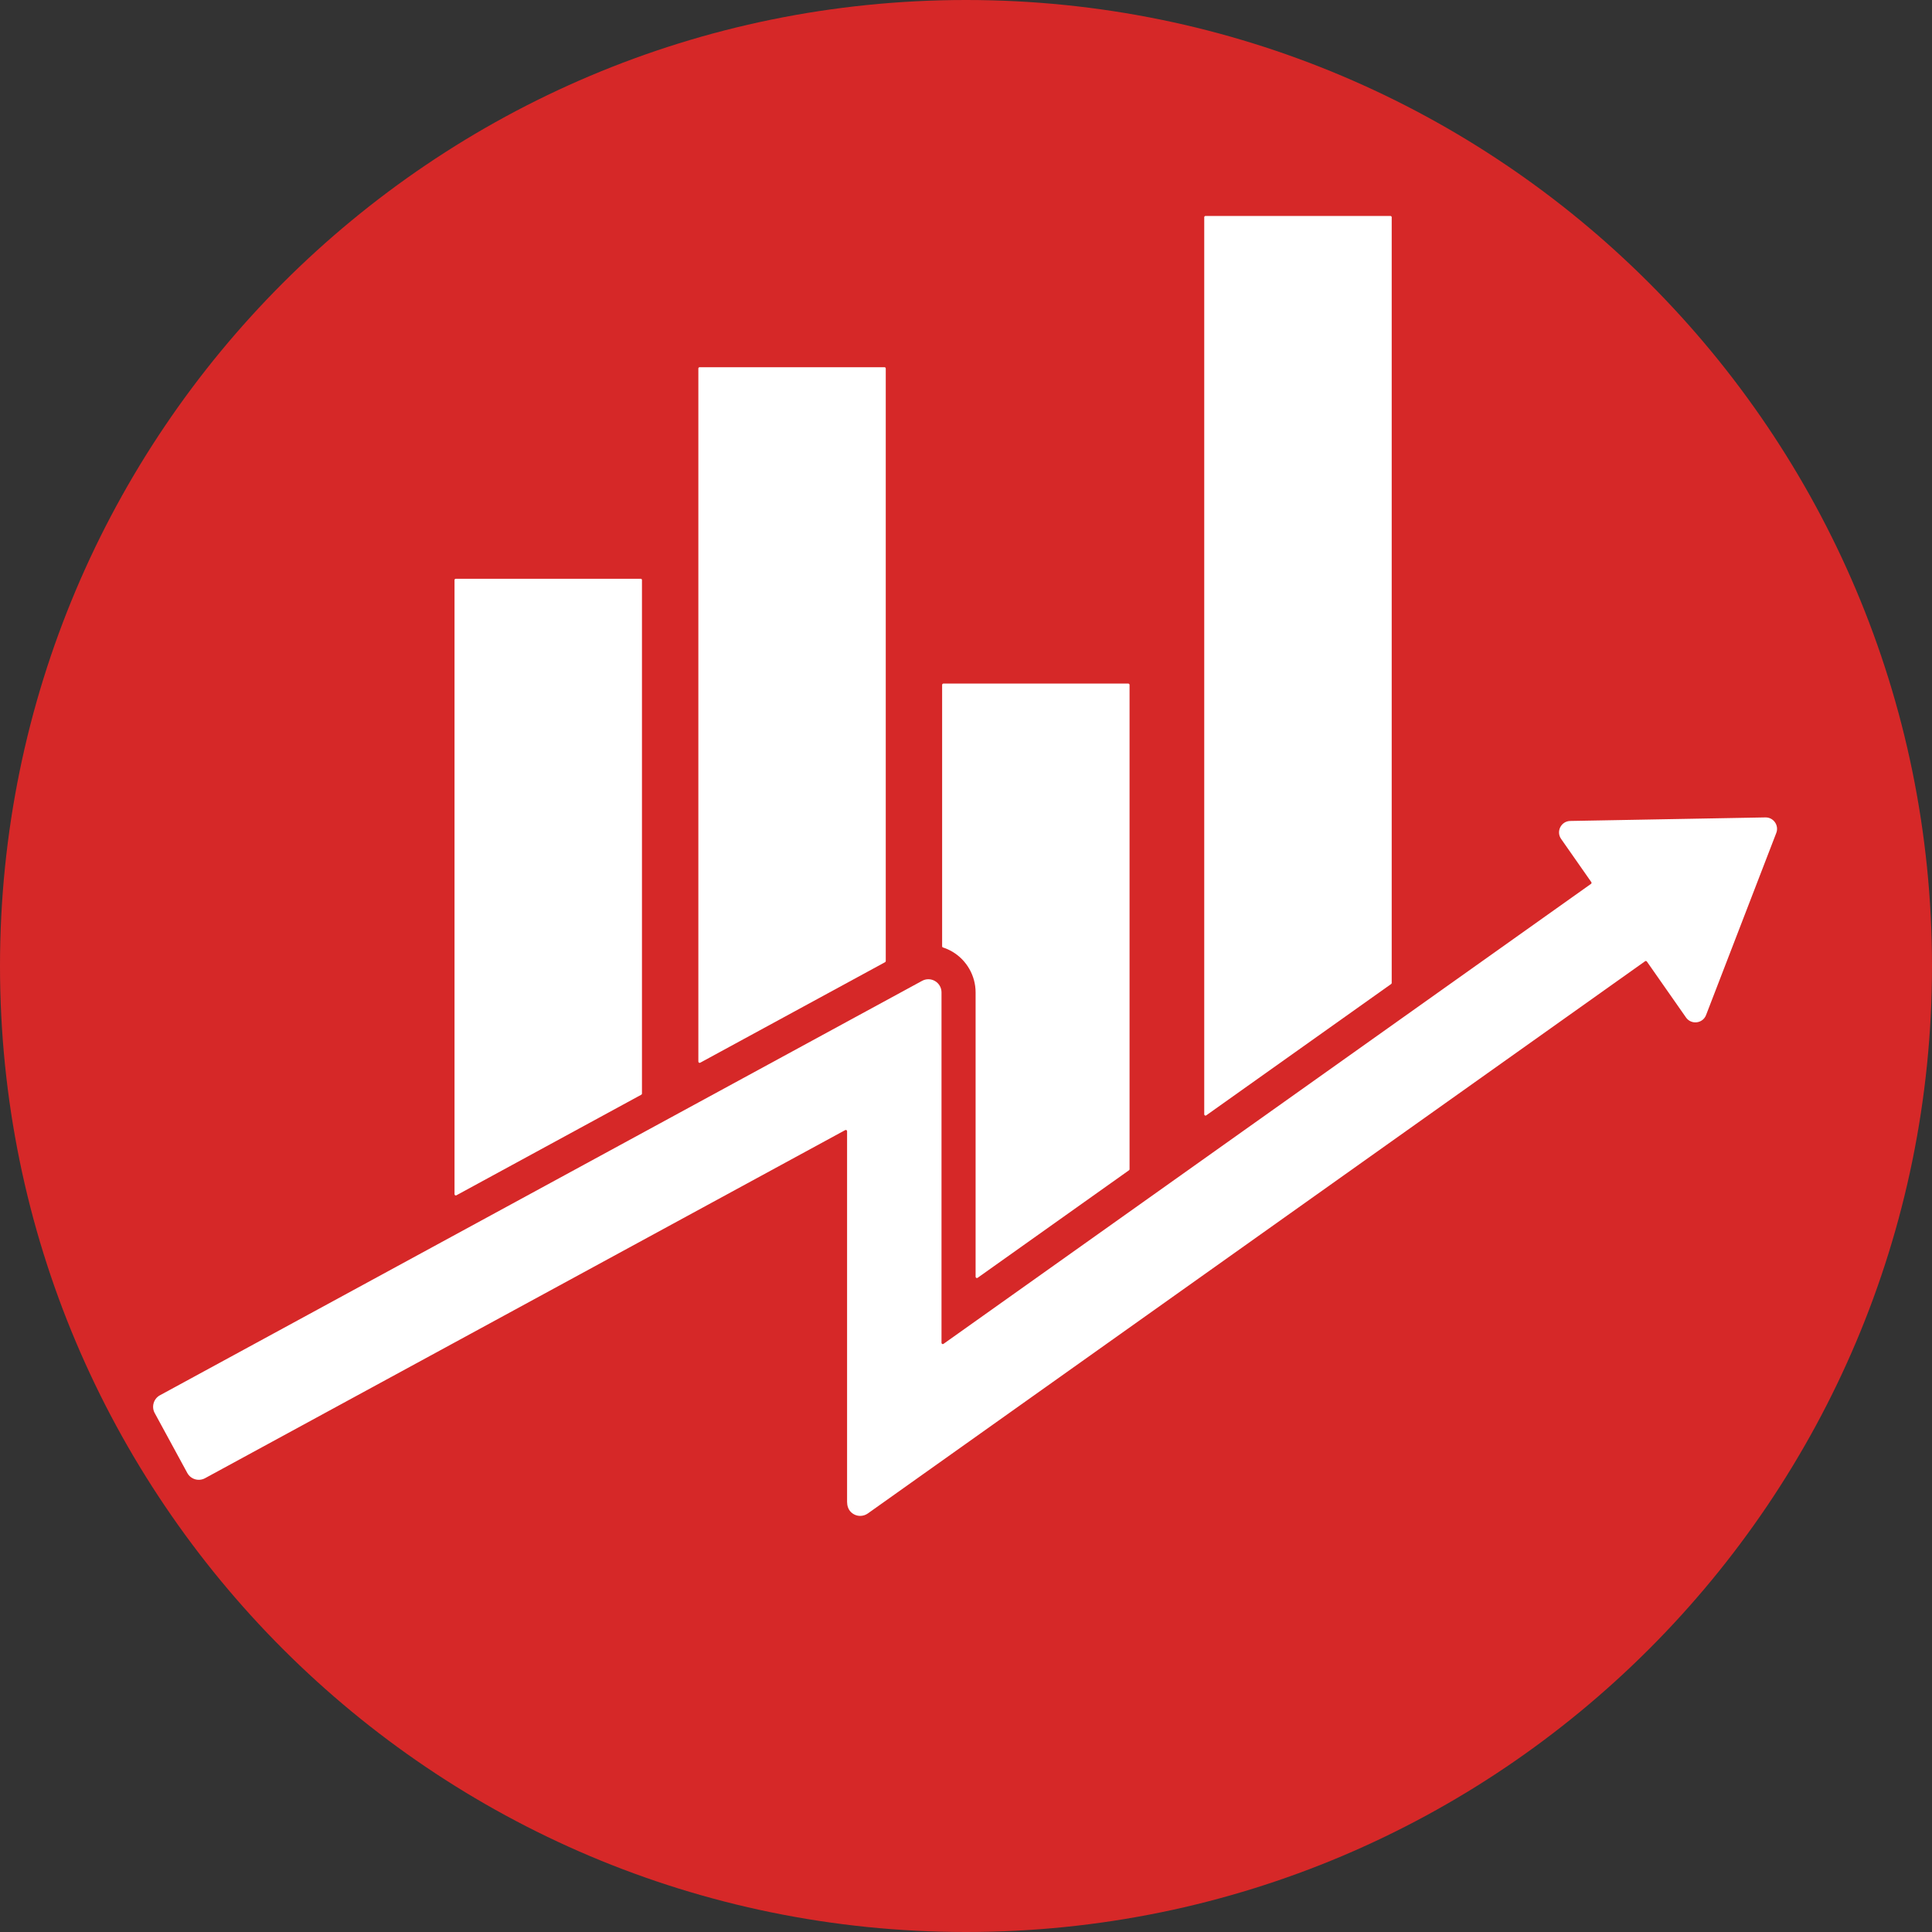
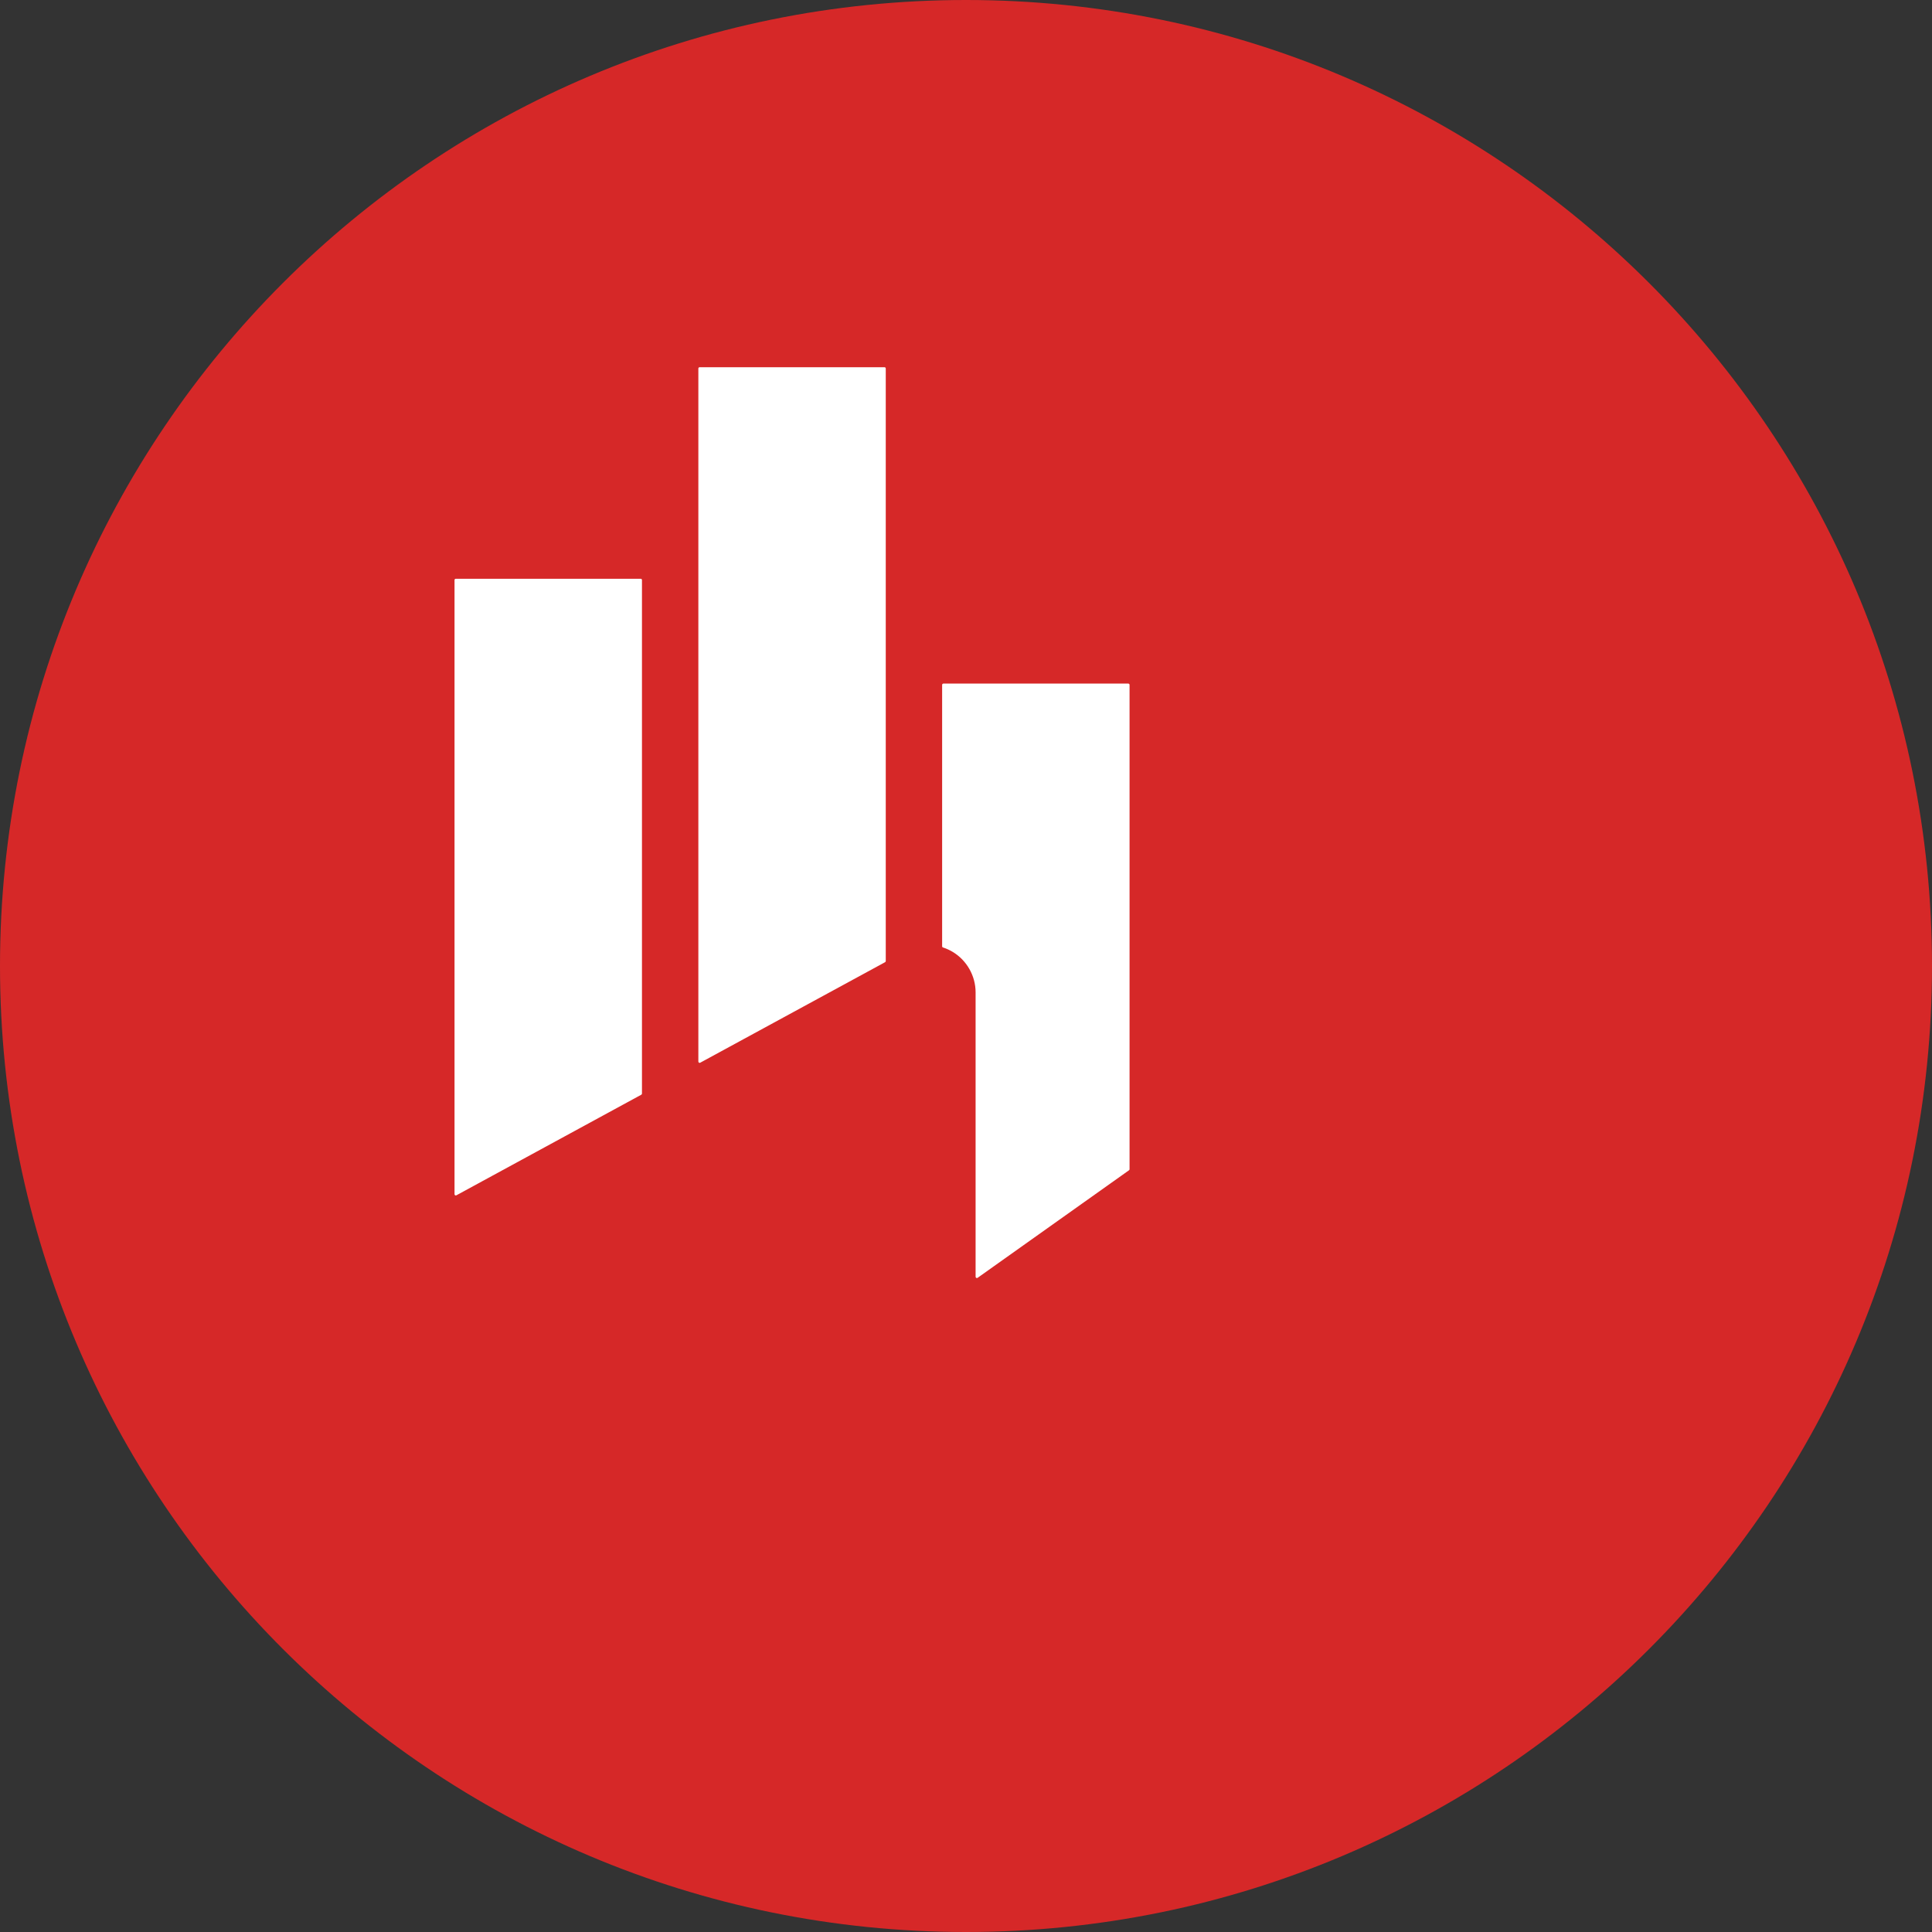
<svg xmlns="http://www.w3.org/2000/svg" width="500" zoomAndPan="magnify" viewBox="0 0 375 375" height="500" preserveAspectRatio="xMidYMid meet" version="1.2">
  <rect x="0" y="0" width="375" height="375" fill="#333333" stroke="none" />
  <defs>
    <clipPath id="20706133ef">
      <path d="M 187.5 0 C 83.945 0 0 83.945 0 187.5 C 0 291.055 83.945 375 187.5 375 C 291.055 375 375 291.055 375 187.5 C 375 83.945 291.055 0 187.5 0 Z M 187.5 0 " />
    </clipPath>
    <clipPath id="1da2b46d40">
      <path d="M 187.5 0 C 83.945 0 0 83.945 0 187.5 C 0 291.055 83.945 375 187.5 375 C 291.055 375 375 291.055 375 187.5 C 375 83.945 291.055 0 187.5 0 Z M 187.5 0 " />
    </clipPath>
    <clipPath id="60e0f1c492">
      <rect x="0" width="375" y="0" height="375" />
    </clipPath>
    <clipPath id="5b22c51b67">
-       <path d="M 29.641 158 L 345 158 L 345 294.59 L 29.641 294.59 Z M 29.641 158 " />
-     </clipPath>
+       </clipPath>
    <clipPath id="290d90519c">
      <path d="M 233 41.84 L 271 41.84 L 271 217 L 233 217 Z M 233 41.84 " />
    </clipPath>
  </defs>
  <g id="e2d76f6d55">
    <g clip-rule="nonzero" clip-path="url(#20706133ef)">
      <g transform="matrix(1,0,0,1,0,0)">
        <g clip-path="url(#60e0f1c492)">
          <g clip-rule="nonzero" clip-path="url(#1da2b46d40)">
            <rect x="0" width="375" height="375" y="0" style="fill:#d62828;fill-opacity:1;stroke:none;" />
          </g>
        </g>
      </g>
    </g>
    <g clip-rule="nonzero" clip-path="url(#5b22c51b67)">
-       <path style=" stroke:none;fill-rule:nonzero;fill:#ffffff;fill-opacity:1;" d="M 342.664 158.66 L 304.789 159.348 C 303.012 159.379 301.992 161.383 303.012 162.836 L 308.871 171.215 C 308.949 171.328 308.922 171.48 308.812 171.559 L 183.133 260.844 C 182.969 260.961 182.746 260.844 182.746 260.645 L 182.746 192.613 C 182.746 191.719 182.27 190.887 181.5 190.43 C 180.73 189.969 179.773 189.949 178.984 190.379 L 31.047 270.82 C 30.453 271.141 30.016 271.688 29.824 272.336 C 29.633 272.98 29.703 273.68 30.027 274.27 L 36.352 285.898 C 37.02 287.133 38.566 287.59 39.801 286.918 L 164.055 219.352 C 164.219 219.266 164.418 219.383 164.418 219.57 L 164.418 291.512 C 164.418 292.242 164.645 292.984 165.168 293.492 C 165.676 293.992 166.32 294.234 166.965 294.234 C 167.484 294.234 168 294.074 168.438 293.766 L 319.312 186.574 C 319.426 186.496 319.578 186.523 319.66 186.637 L 327.254 197.496 C 328.273 198.949 330.504 198.68 331.145 197.023 L 344.773 161.68 C 345.34 160.207 344.238 158.629 342.664 158.66 " />
-     </g>
+       </g>
    <path style=" stroke:none;fill-rule:nonzero;fill:#ffffff;fill-opacity:1;" d="M 124.605 112.578 L 124.605 212.266 C 124.605 212.355 124.559 212.438 124.48 212.48 L 88.586 232.008 C 88.422 232.098 88.223 231.977 88.223 231.789 L 88.223 112.578 C 88.223 112.441 88.332 112.336 88.469 112.336 L 124.363 112.336 C 124.496 112.336 124.605 112.441 124.605 112.578 " />
    <g clip-rule="nonzero" clip-path="url(#290d90519c)">
-       <path style=" stroke:none;fill-rule:nonzero;fill:#ffffff;fill-opacity:1;" d="M 270.129 42.164 L 270.129 190.797 C 270.129 190.875 270.09 190.949 270.02 190.996 L 234.129 216.492 C 233.965 216.609 233.742 216.492 233.742 216.293 L 233.742 42.164 C 233.742 42.027 233.852 41.918 233.988 41.918 L 269.879 41.918 C 270.016 41.918 270.129 42.027 270.129 42.164 " />
-     </g>
+       </g>
    <path style=" stroke:none;fill-rule:nonzero;fill:#ffffff;fill-opacity:1;" d="M 219.246 132.93 L 219.246 226.945 C 219.246 227.023 219.207 227.102 219.141 227.145 L 189.754 248.023 C 189.59 248.137 189.363 248.02 189.363 247.82 L 189.363 192.613 C 189.363 189.402 187.645 186.383 184.887 184.742 C 184.297 184.395 183.68 184.109 183.039 183.906 C 182.938 183.875 182.867 183.785 182.867 183.68 L 182.867 132.93 C 182.867 132.793 182.98 132.684 183.117 132.684 L 218.996 132.684 C 219.133 132.684 219.246 132.793 219.246 132.93 " />
    <path style=" stroke:none;fill-rule:nonzero;fill:#ffffff;fill-opacity:1;" d="M 171.926 71.523 L 171.926 186.539 C 171.926 186.629 171.875 186.711 171.797 186.758 L 135.914 206.27 C 135.75 206.359 135.551 206.242 135.551 206.051 L 135.551 71.523 C 135.551 71.383 135.66 71.277 135.797 71.277 L 171.68 71.277 C 171.816 71.277 171.926 71.383 171.926 71.523 " />
  </g>
</svg>